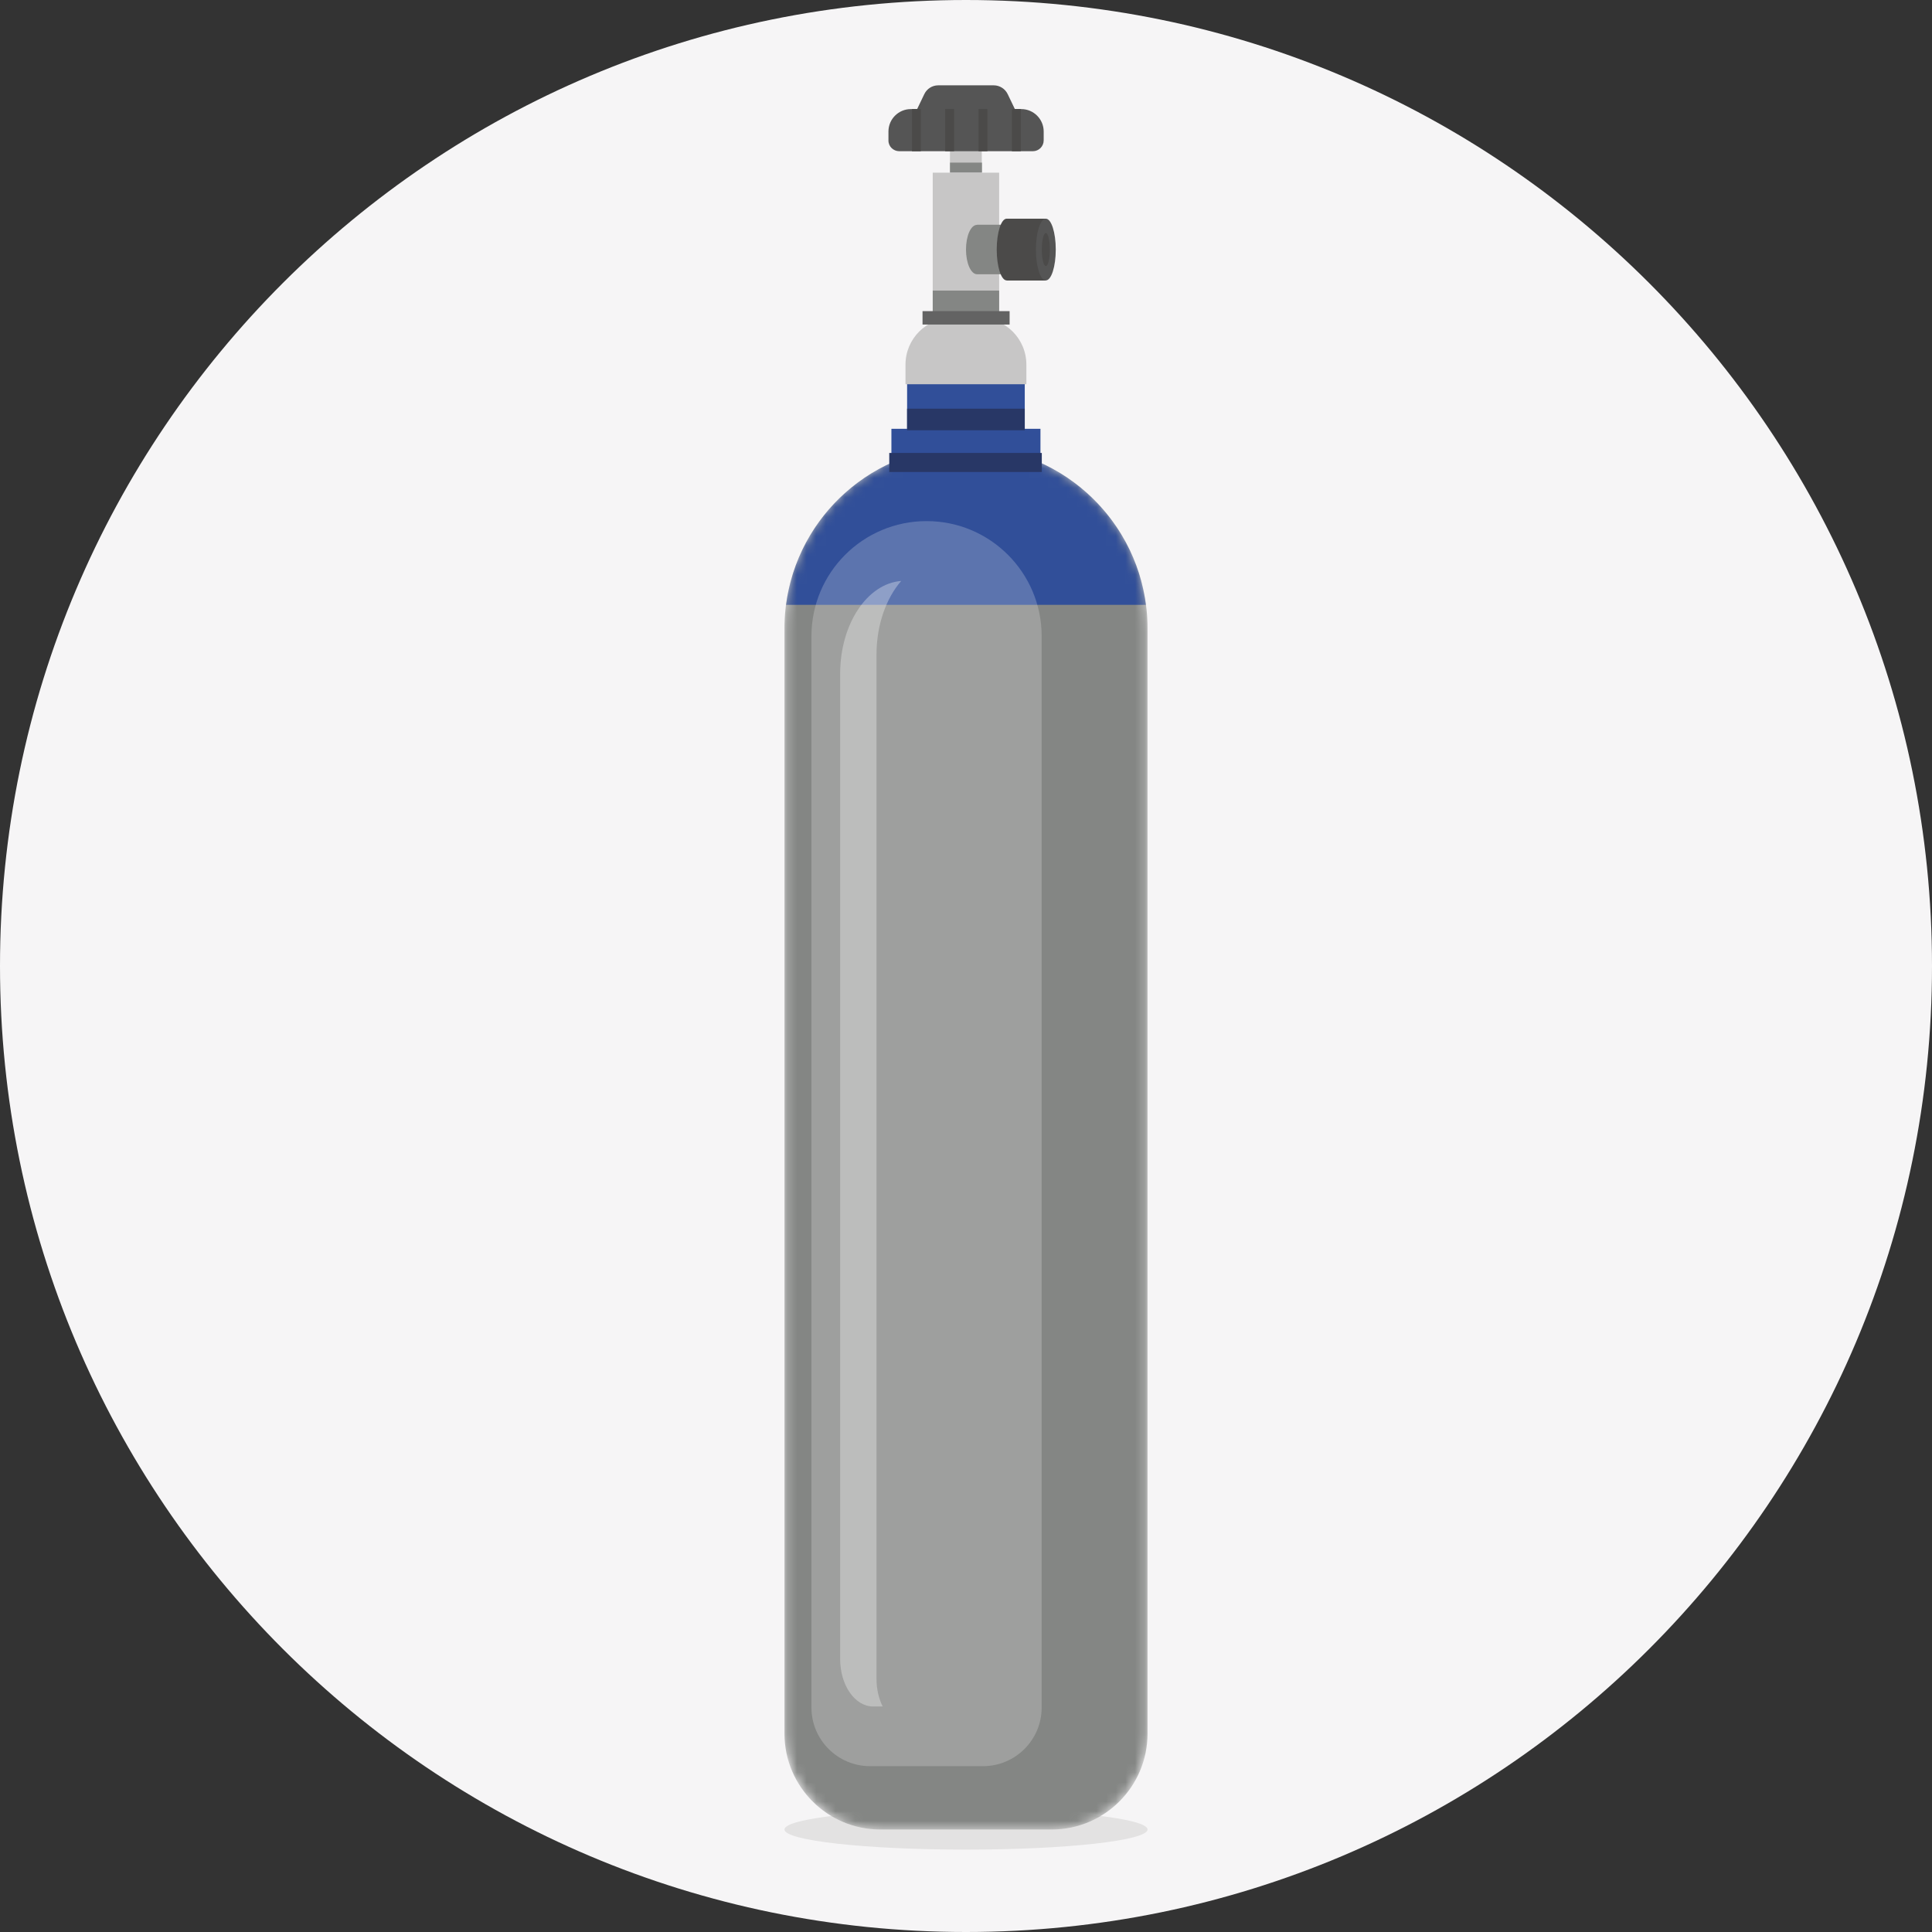
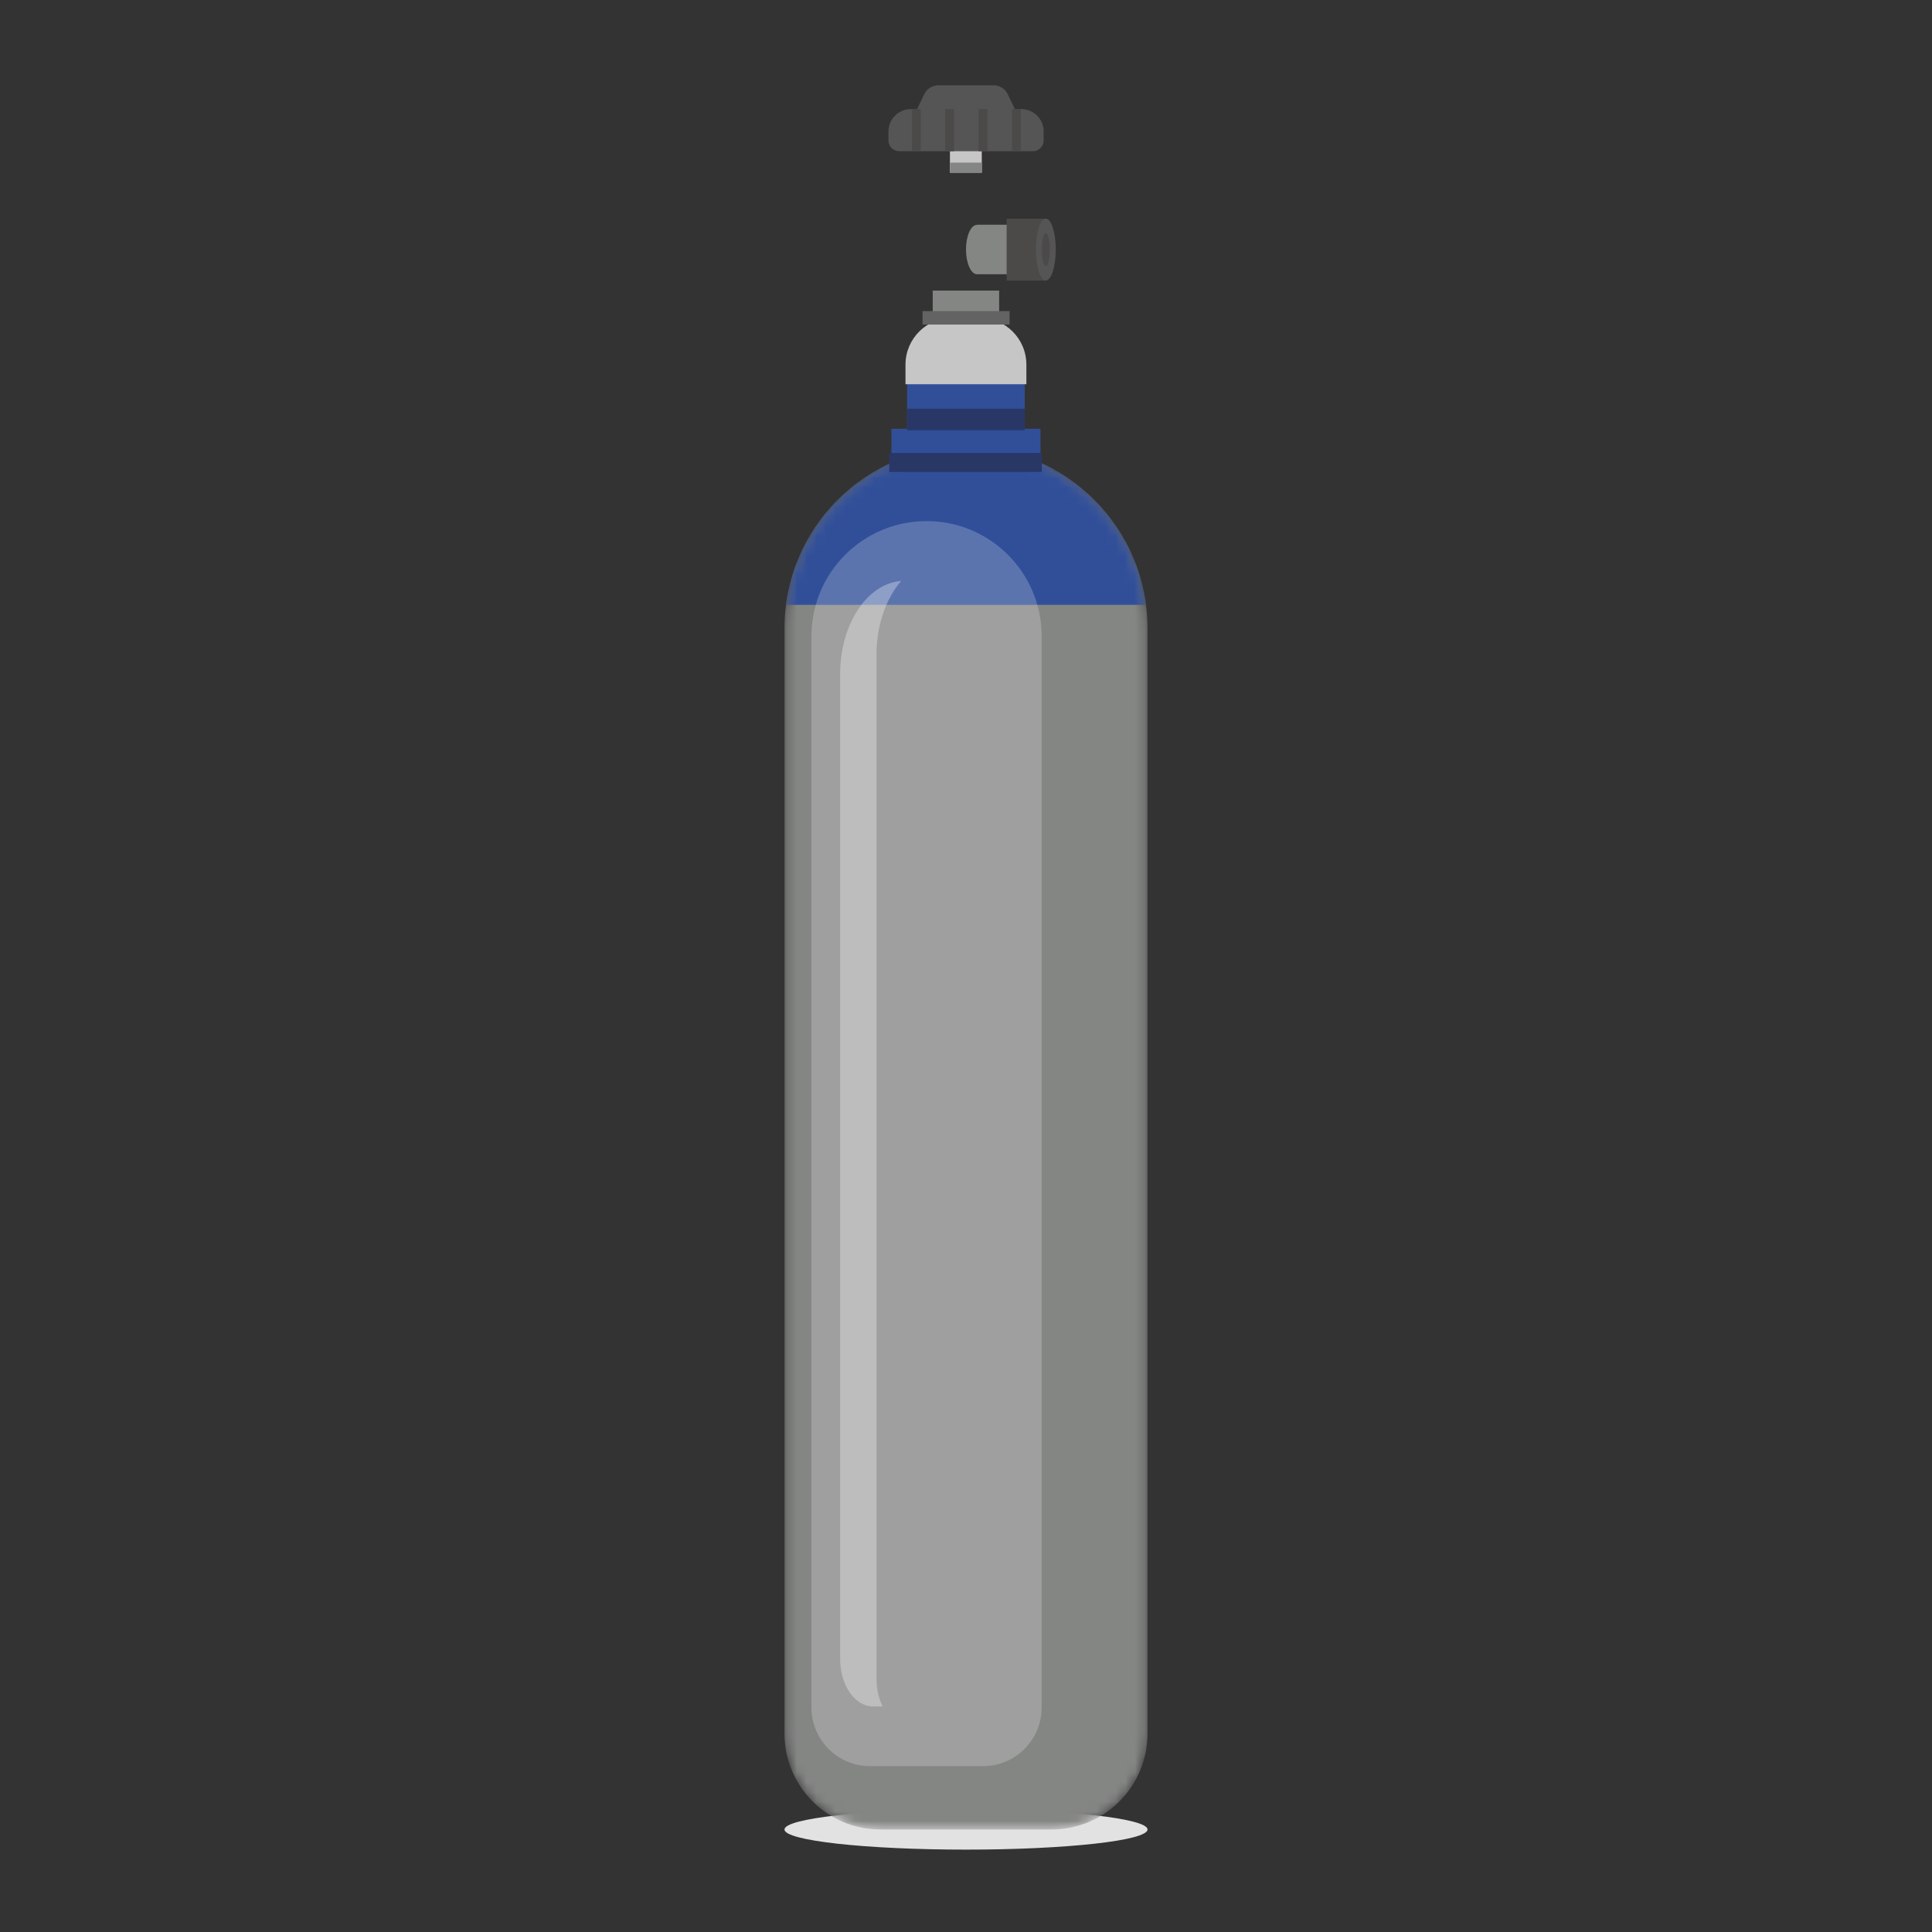
<svg xmlns="http://www.w3.org/2000/svg" width="200" height="200" viewBox="0 0 200 200" fill="none">
  <rect x="0" y="0" width="200" height="200" fill="#333333" stroke="none" />
-   <path d="M100 200C155.228 200 200 155.228 200 100C200 44.772 155.228 0 100 0C44.772 0 0 44.772 0 100C0 155.228 44.772 200 100 200Z" fill="#F6F5F6" />
  <path d="M100 191.472C110.378 191.472 118.792 190.539 118.792 189.389C118.792 188.238 110.378 187.306 100 187.306C89.622 187.306 81.208 188.238 81.208 189.389C81.208 190.539 89.622 191.472 100 191.472Z" fill="#E3E2E2" />
  <mask id="mask0_121_399" style="mask-type:luminance" maskUnits="userSpaceOnUse" x="81" y="46" width="38" height="144">
    <path d="M108.861 189.389H91.139C85.653 189.389 81.208 184.944 81.208 179.458V65.041C81.208 54.666 89.625 46.25 100 46.25C110.375 46.25 118.792 54.666 118.792 65.041V179.458C118.792 184.944 114.347 189.389 108.861 189.389Z" fill="white" />
  </mask>
  <g mask="url(#mask0_121_399)">
    <path d="M108.861 189.389H91.139C85.653 189.389 81.208 184.944 81.208 179.458V65.041C81.208 54.666 89.625 46.25 100 46.25C110.375 46.25 118.792 54.666 118.792 65.041V179.458C118.792 184.944 114.347 189.389 108.861 189.389Z" fill="#848684" />
  </g>
  <mask id="mask1_121_399" style="mask-type:luminance" maskUnits="userSpaceOnUse" x="81" y="46" width="38" height="144">
    <path d="M108.861 189.389H91.139C85.653 189.389 81.208 184.944 81.208 179.458V65.041C81.208 54.666 89.625 46.25 100 46.25C110.375 46.25 118.792 54.666 118.792 65.041V179.458C118.792 184.944 114.347 189.389 108.861 189.389Z" fill="white" />
  </mask>
  <g mask="url(#mask1_121_399)">
    <path d="M118.625 62.625C117.43 53.389 109.555 46.25 100 46.25C90.444 46.25 82.569 53.389 81.375 62.611H118.625V62.625Z" fill="#314F99" />
  </g>
  <mask id="mask2_121_399" style="mask-type:luminance" maskUnits="userSpaceOnUse" x="81" y="46" width="38" height="144">
    <path d="M108.861 189.389H91.139C85.653 189.389 81.208 184.944 81.208 179.458V65.041C81.208 54.666 89.625 46.25 100 46.25C110.375 46.25 118.792 54.666 118.792 65.041V179.458C118.792 184.944 114.347 189.389 108.861 189.389Z" fill="white" />
  </mask>
  <g mask="url(#mask2_121_399)">
    <path opacity="0.21" d="M101.764 182.833H90.069C86.722 182.833 84 180.111 84 176.764V65.861C84 59.278 89.333 53.944 95.917 53.944C102.5 53.944 107.833 59.278 107.833 65.861V176.764C107.833 180.111 105.111 182.833 101.764 182.833Z" fill="white" />
  </g>
  <mask id="mask3_121_399" style="mask-type:luminance" maskUnits="userSpaceOnUse" x="81" y="46" width="38" height="144">
    <path d="M108.861 189.389H91.139C85.653 189.389 81.208 184.944 81.208 179.458V65.041C81.208 54.666 89.625 46.25 100 46.25C110.375 46.25 118.792 54.666 118.792 65.041V179.458C118.792 184.944 114.347 189.389 108.861 189.389Z" fill="white" />
  </mask>
  <g mask="url(#mask3_121_399)">
    <path opacity="0.31" d="M90.736 173.792V67.764C90.736 64.68 91.736 61.931 93.292 60.139C89.764 60.417 86.972 64.611 86.972 69.75V171.75C86.972 174.458 88.5 176.653 90.389 176.653H91.375C90.972 175.847 90.736 174.861 90.736 173.792Z" fill="white" />
  </g>
  <path d="M107.708 44.389H92.278V48.833H107.708V44.389Z" fill="#314F99" />
  <path d="M106.083 38.486H93.903V44.556H106.083V38.486Z" fill="#314F99" />
  <path d="M106.083 42.306H93.903V44.542H106.083V42.306Z" fill="#283766" />
  <path d="M100.652 12.25H99.333C98.791 12.25 98.347 12.694 98.347 13.236L98.333 17.875H101.639L101.625 13.236C101.639 12.68 101.208 12.25 100.652 12.25Z" fill="#C7C6C6" />
  <path d="M100.541 12.25H99.444C98.805 12.25 98.236 12.43 97.972 12.722L97.791 12.93C97.694 13.028 97.653 13.153 97.653 13.264V14.041C97.653 14.18 97.889 14.305 98.18 14.305H101.805C102.097 14.305 102.333 14.18 102.333 14.041V13.264C102.333 13.153 102.291 13.041 102.194 12.93L102.014 12.722C101.75 12.43 101.18 12.25 100.541 12.25Z" fill="#404752" />
  <path d="M98.347 16.833V17.875H101.652V16.833H98.347Z" fill="#848684" />
-   <path d="M103.431 17.875H96.556V35.139H103.431V17.875Z" fill="#C7C6C6" />
+   <path d="M103.431 17.875V35.139H103.431V17.875Z" fill="#C7C6C6" />
  <path d="M103.431 30.083H96.556V35.139H103.431V30.083Z" fill="#848684" />
  <path d="M101.403 32.903H98.583C95.903 32.903 93.736 35.069 93.736 37.75V39.778H106.25V37.75C106.25 35.069 104.083 32.903 101.403 32.903Z" fill="#C7C6C6" />
  <path d="M104.514 32.208H95.5V33.597H104.514V32.208Z" fill="#636363" />
  <path d="M93.097 15.653H106.917C107.542 15.653 108.042 15.153 108.042 14.528V13.611C108.042 12.333 107 11.292 105.722 11.292H94.292C93.014 11.292 91.972 12.333 91.972 13.611V14.528C91.958 15.153 92.472 15.653 93.097 15.653Z" fill="#555555" />
  <path d="M97.125 8.833H102.875C103.486 8.833 104.055 9.194 104.319 9.75L105.292 11.778H94.708L95.68 9.75C95.944 9.194 96.5 8.833 97.125 8.833Z" fill="#555555" />
  <path d="M94.406 15.659H95.323V11.284H94.406V15.659Z" fill="#4B4A49" />
  <path d="M97.845 15.659H98.762V11.284H97.845V15.659Z" fill="#4B4A49" />
  <path d="M101.299 15.659H102.216V11.284H101.299V15.659Z" fill="#4B4A49" />
  <path d="M104.753 15.659H105.669V11.284H104.753V15.659Z" fill="#4B4A49" />
  <path d="M101.139 23.278C100.5 23.278 100 24.416 100 25.833C100 27.25 100.514 28.389 101.139 28.389H105.444V23.264H101.139V23.278Z" fill="#848684" />
-   <path d="M106.597 25.833C106.597 27.25 106.083 28.389 105.458 28.389C104.82 28.389 104.32 27.25 104.32 25.833C104.32 24.416 104.833 23.278 105.458 23.278C106.083 23.278 106.597 24.43 106.597 25.833Z" fill="#1A2338" />
  <path d="M108.264 22.639H104.208V29.042H108.264V22.639Z" fill="#4B4A49" />
-   <path d="M105.236 25.833C105.236 27.597 104.778 29.028 104.208 29.028C103.639 29.028 103.181 27.597 103.181 25.833C103.181 24.069 103.639 22.639 104.208 22.639C104.778 22.639 105.236 24.069 105.236 25.833Z" fill="#4B4A49" />
  <path d="M109.292 25.833C109.292 27.597 108.833 29.028 108.264 29.028C107.694 29.028 107.236 27.597 107.236 25.833C107.236 24.069 107.694 22.639 108.264 22.639C108.833 22.639 109.292 24.069 109.292 25.833Z" fill="#555555" />
  <path d="M108.681 25.833C108.681 26.778 108.5 27.541 108.264 27.541C108.028 27.541 107.847 26.778 107.847 25.833C107.847 24.889 108.028 24.125 108.264 24.125C108.5 24.125 108.681 24.889 108.681 25.833Z" fill="#4B4A49" />
  <path d="M107.847 46.889H92.056V48.861H107.847V46.889Z" fill="#283766" />
</svg>